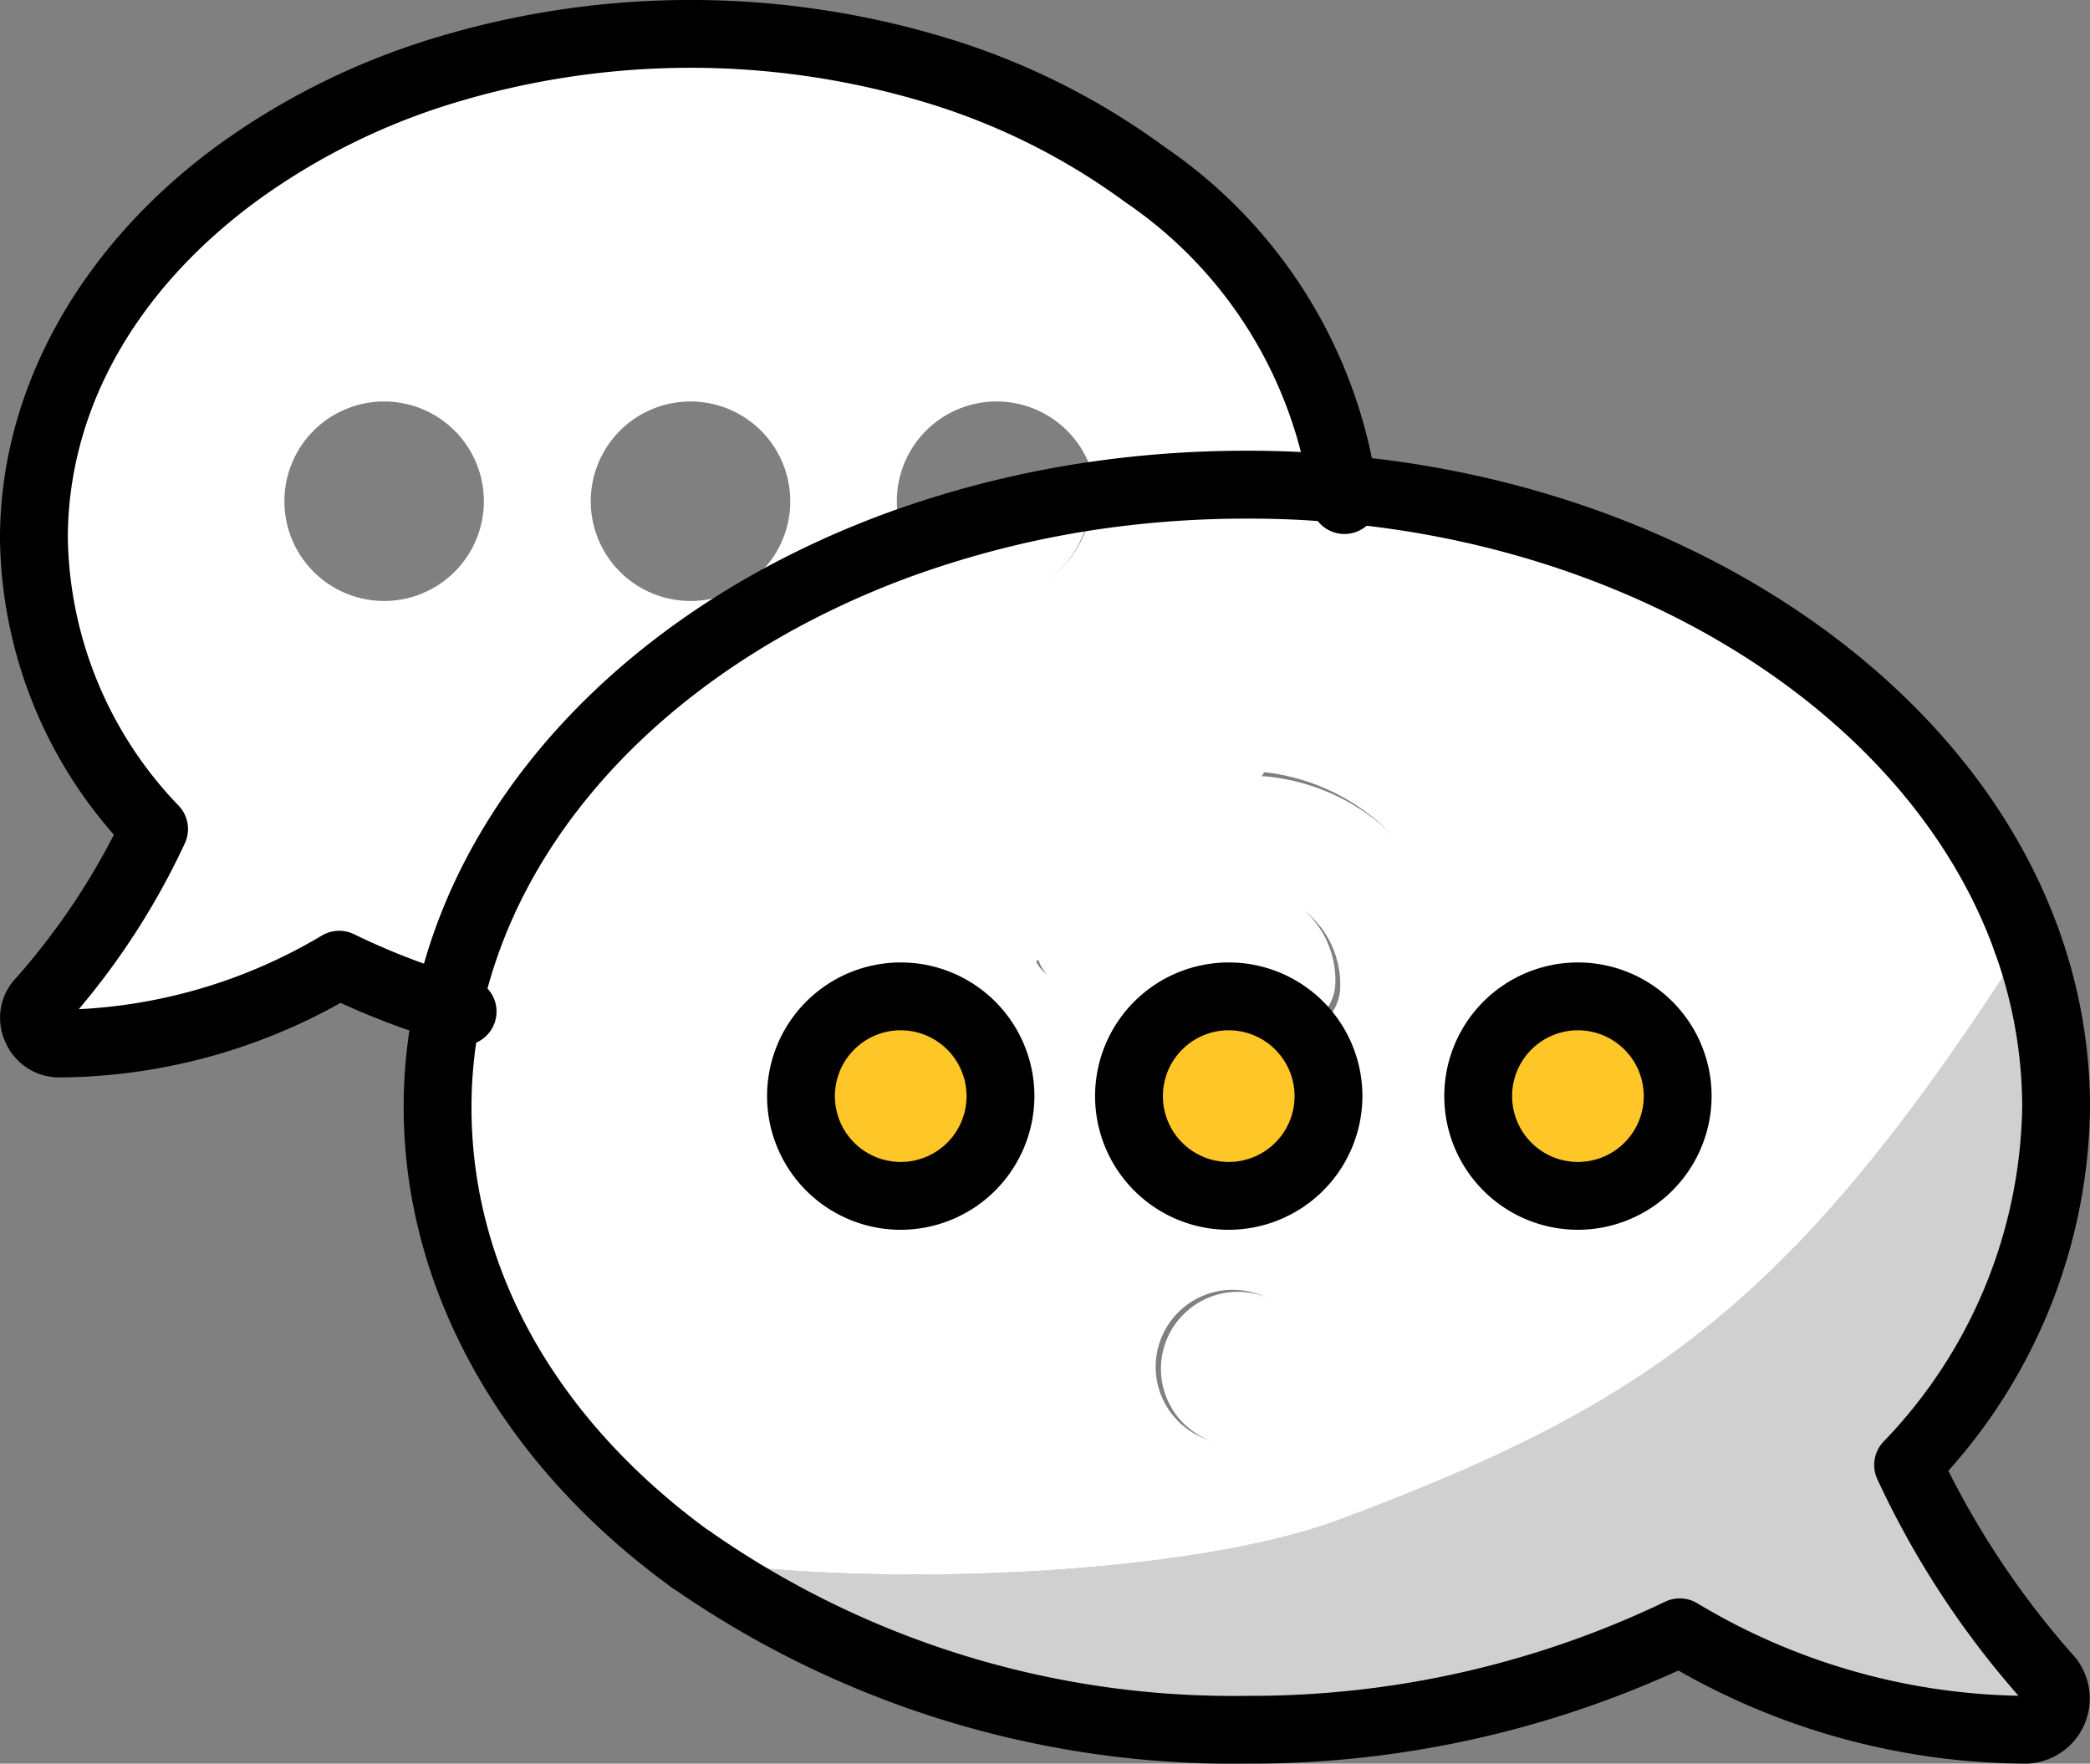
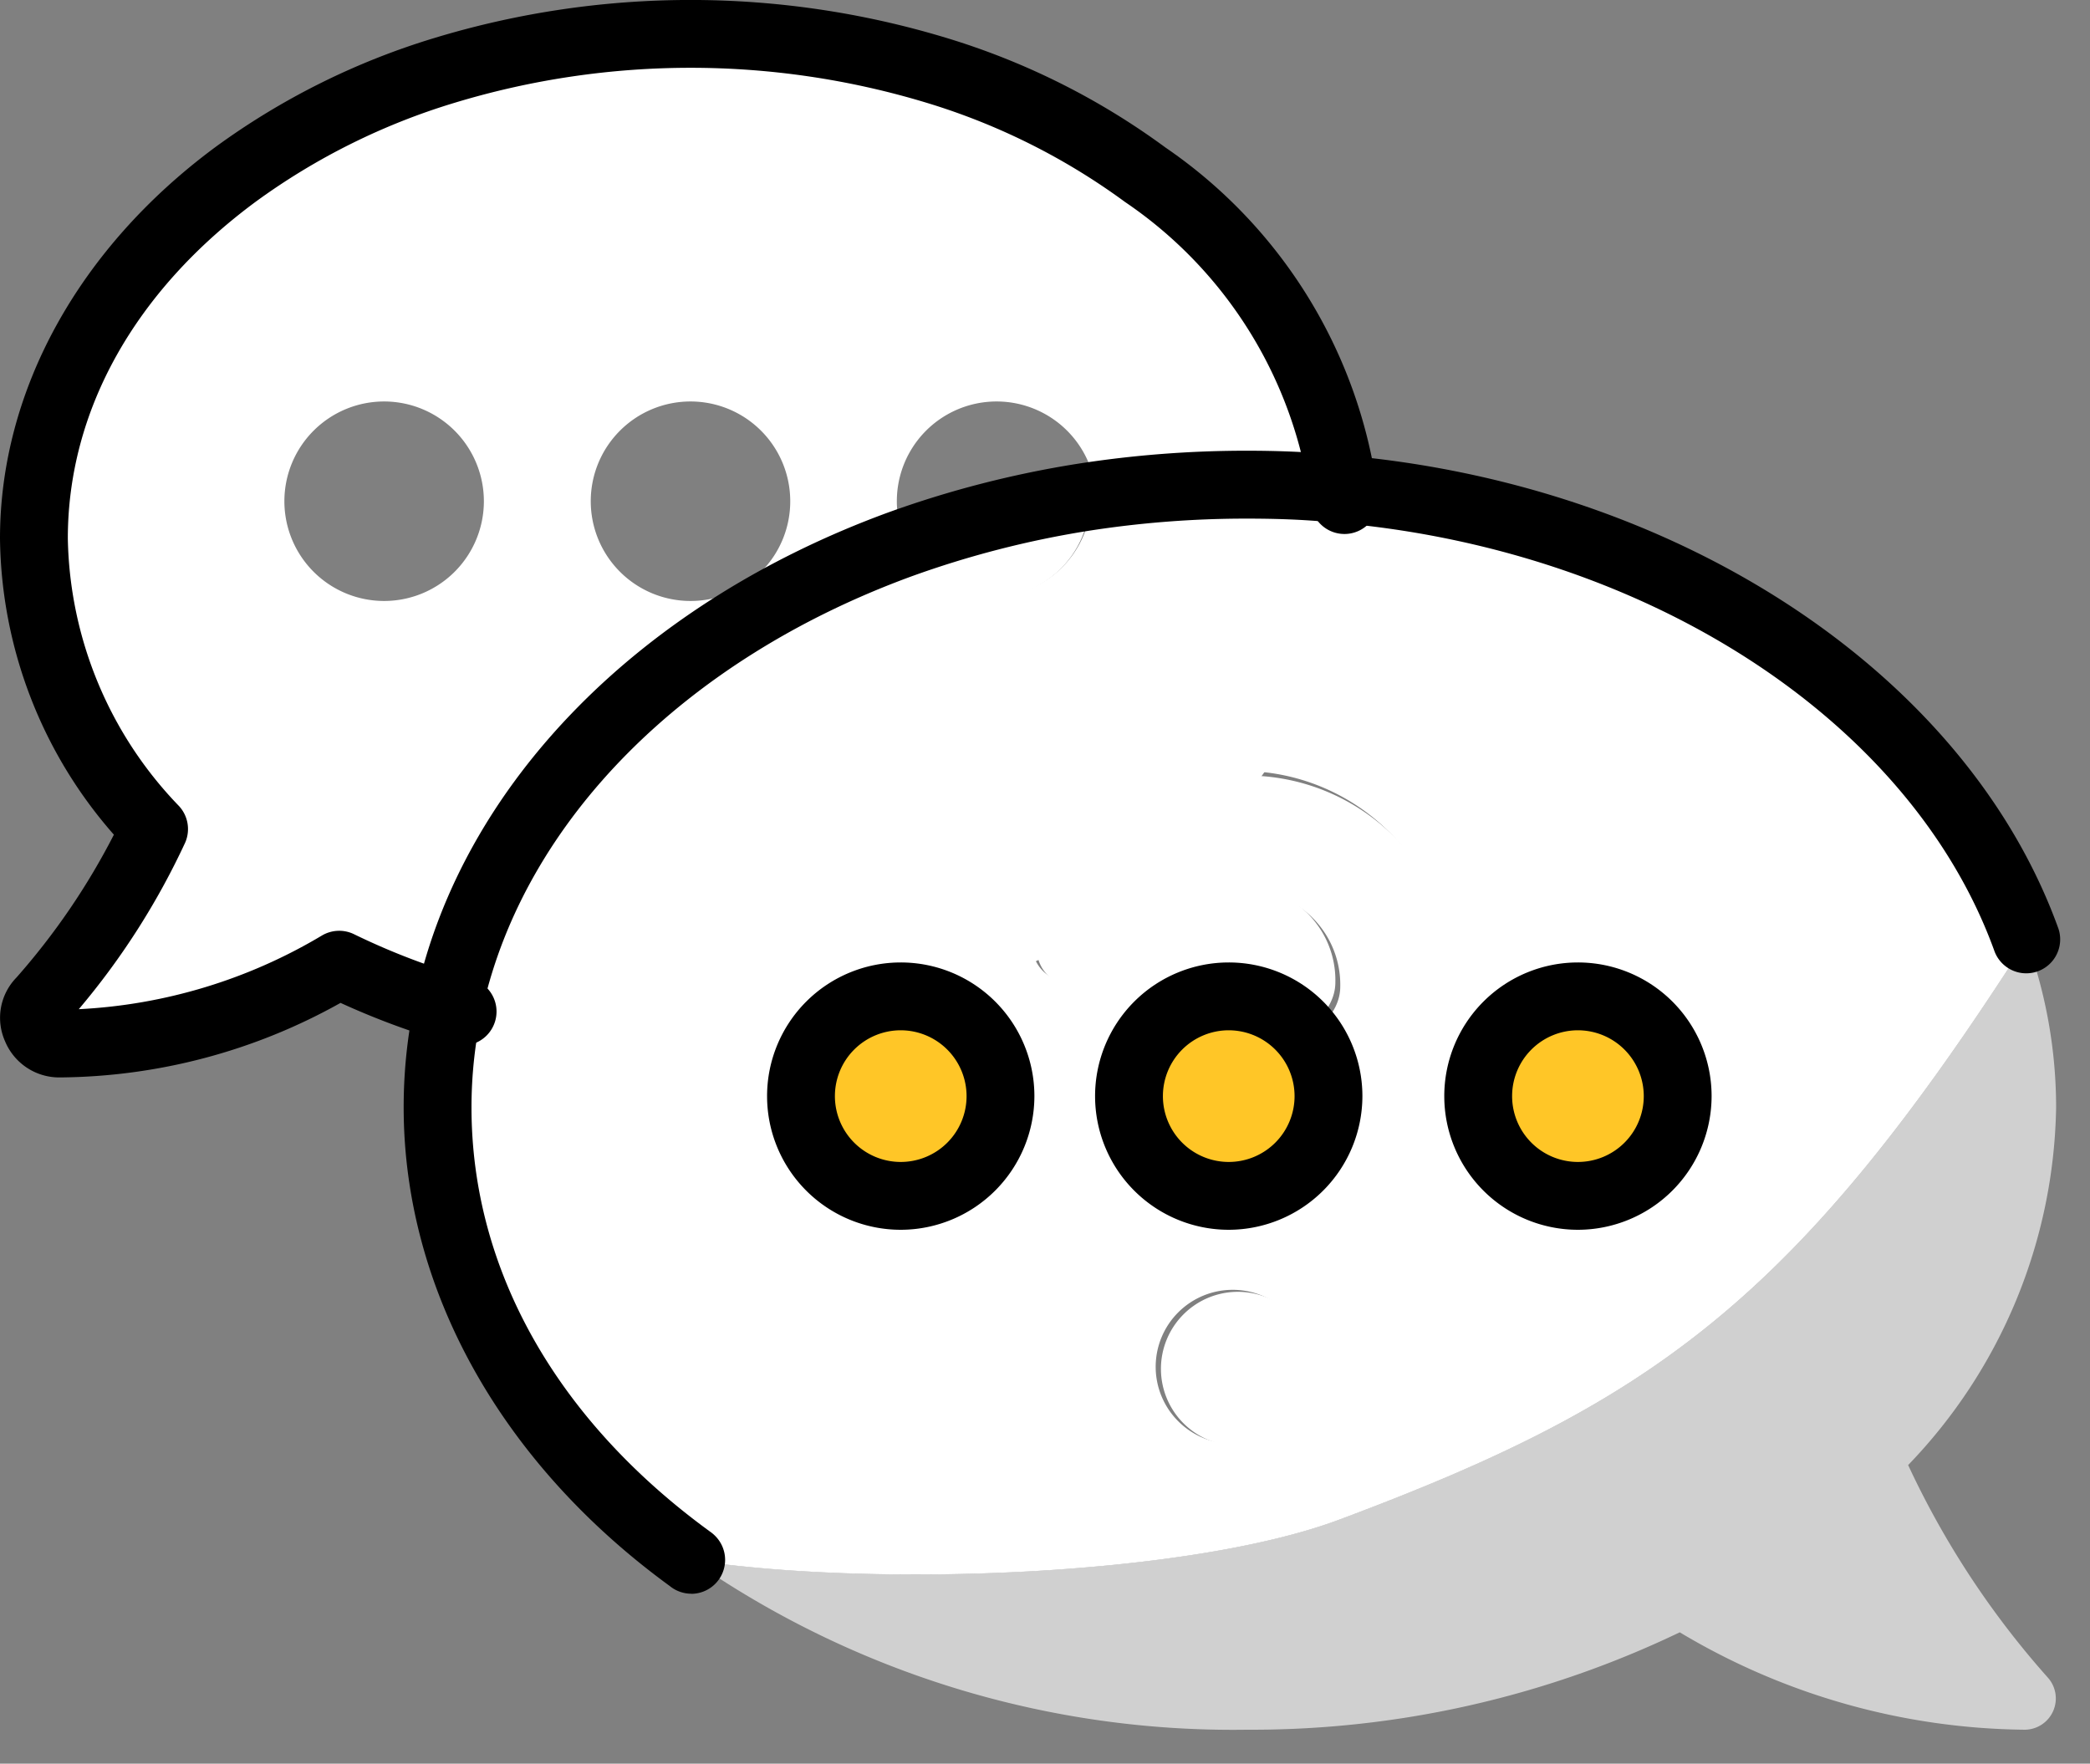
<svg xmlns="http://www.w3.org/2000/svg" width="61.623" height="52" viewBox="0 0 61.623 52">
  <rect x="0" y="0" width="61.623" height="52" fill="#808080" stroke="none" />
  <g id="chat" transform="translate(31.004 26.162)">
    <g id="Group_23786" data-name="Group 23786" transform="translate(-31.004 -26.163)">
      <g id="Group_23784" data-name="Group 23784" transform="translate(1.004 0.995)">
        <path id="Path_256325" data-name="Path 256325" d="M29.384,17.72a2.945,2.945,0,0,1-2.471-1.343,29.367,29.367,0,0,1,5.4-1.392A2.93,2.93,0,0,1,29.384,17.72Z" transform="translate(-1.187 -1.091)" fill="#fff" />
        <path id="Path_256326" data-name="Path 256326" d="M30.835,28.4a17.307,17.307,0,0,0,6.47-5.333,6.164,6.164,0,0,1,5.852,6.216c0,2.911-2.323,4.431-4.539,5.587v.1A1.119,1.119,0,0,1,37.5,36.091H36.344a1.121,1.121,0,0,1-1.127-1.128V33.816a1.715,1.715,0,0,1,.941-1.519c2.176-1.088,3.6-1.882,3.6-3.019a2.78,2.78,0,0,0-2.834-2.834,2.852,2.852,0,0,0-2.715,2,1.144,1.144,0,0,1-1.088.834H31.933A1.117,1.117,0,0,1,30.835,28.4Z" transform="translate(-1.245 -1.187)" fill="#fff" />
        <path id="Path_256328" data-name="Path 256328" d="M13.64,29.827c1.333-5.951,6.392-10.931,13.273-13.45a2.94,2.94,0,0,0,5.4-1.392,31.024,31.024,0,0,1,4.833-.373c.843,0,1.666.029,2.49.108a9.054,9.054,0,0,1,.068,1.157,12.239,12.239,0,0,1-2.4,7.185,2.586,2.586,0,0,0-.383-.019A6.245,6.245,0,0,0,30.835,27.9a1.056,1.056,0,0,0,0,.5,23.62,23.62,0,0,1-10.48,2.373A24.088,24.088,0,0,1,13.64,29.827Z" transform="translate(-1.147 -1.125)" fill="#fff" />
        <path id="Path_256329" data-name="Path 256329" d="M37.148,51.325a27.9,27.9,0,0,1-16.371-5.01c5.372.824,14.606.481,19.067-1.176,9.195-3.431,13.469-6.411,20.292-17.087a14.366,14.366,0,0,1,.873,4.921,15.539,15.539,0,0,1-4.363,10.549,25.726,25.726,0,0,0,4.108,6.254.922.922,0,0,1-.667,1.549,20.168,20.168,0,0,1-10.175-2.872A29.177,29.177,0,0,1,37.148,51.325Z" transform="translate(-1.389 -1.32)" fill="#d0d0d0" />
        <path id="Path_256330" data-name="Path 256330" d="M20.757,46.306c0,.009.01.009.01.009S20.757,46.315,20.757,46.306Z" transform="translate(-1.131 -1.32)" fill="#d0d0d0" />
        <path id="Path_256331" data-name="Path 256331" d="M36.726,38.355A2.27,2.27,0,1,0,39,40.63,2.268,2.268,0,0,0,36.726,38.355ZM20.757,46.306c-4.607-3.343-7.47-8.078-7.47-13.333a14.088,14.088,0,0,1,.353-3.146,24.088,24.088,0,0,0,6.715.941A23.62,23.62,0,0,0,30.835,28.4a1.117,1.117,0,0,0,1.1.883h1.186a1.144,1.144,0,0,0,1.088-.834,2.852,2.852,0,0,1,2.715-2,2.78,2.78,0,0,1,2.834,2.834c0,1.137-1.422,1.931-3.6,3.019a1.715,1.715,0,0,0-.941,1.519v1.147a1.121,1.121,0,0,0,1.127,1.128H37.5a1.119,1.119,0,0,0,1.117-1.128v-.1c2.216-1.156,4.539-2.676,4.539-5.587a6.164,6.164,0,0,0-5.852-6.216,12.239,12.239,0,0,0,2.4-7.185,9.054,9.054,0,0,0-.068-1.157c9.842.774,17.92,6.166,20.5,13.322.01,0,0,.01,0,.01-6.823,10.676-11.1,13.656-20.292,17.087-4.461,1.657-13.7,2-19.067,1.176-.01.01-.01,0-.01,0S20.757,46.315,20.757,46.306Z" transform="translate(-1.389 -1.32)" fill="#fff" />
        <path id="Path_256332" data-name="Path 256332" d="M11.326,11.838a2.941,2.941,0,1,0,2.941,2.941A2.943,2.943,0,0,0,11.326,11.838ZM27.609,2.074a20.467,20.467,0,0,1,6.157,3.078,13.7,13.7,0,0,1,5.872,9.568c-.824-.079-1.647-.108-2.49-.108a31.024,31.024,0,0,0-4.833.373,1.428,1.428,0,0,0,.01-.206,2.941,2.941,0,0,0-5.882,0,2.968,2.968,0,0,0,.47,1.6c-6.881,2.519-11.94,7.5-13.273,13.45A21.475,21.475,0,0,1,10,28.444a16.449,16.449,0,0,1-8.254,2.324.723.723,0,0,1-.677-.451.719.719,0,0,1,.138-.8,20.99,20.99,0,0,0,3.333-5.068A12.635,12.635,0,0,1,1,15.877c0-4.216,2.284-8.029,5.94-10.735a20.621,20.621,0,0,1,6.167-3.068,24.89,24.89,0,0,1,14.5,0ZM23.3,14.779a2.941,2.941,0,1,0-2.941,2.941A2.937,2.937,0,0,0,23.3,14.779Z" transform="translate(-1.004 -0.995)" fill="#fff" />
        <path id="Path_256333" data-name="Path 256333" d="M34.462,40.63a2.27,2.27,0,1,1,2.264,2.264A2.268,2.268,0,0,1,34.462,40.63Z" transform="translate(-1.236 -1.26)" fill="#fff" />
        <path id="Path_256334" data-name="Path 256334" d="M37.305,23.062a17.307,17.307,0,0,1-6.47,5.333,1.056,1.056,0,0,1,0-.5,6.245,6.245,0,0,1,6.087-4.852A2.586,2.586,0,0,1,37.305,23.062Z" transform="translate(-1.219 -1.154)" fill="#fff" />
        <g id="Group_23803" data-name="Group 23803" transform="translate(21.613 27.383)">
          <circle id="Ellipse_12127" data-name="Ellipse 12127" cx="2.941" cy="2.941" r="2.941" transform="translate(1.001 1)" fill="#ffc627" />
-           <path id="Path_256429" data-name="Path 256429" d="M11.327,18.72a3.941,3.941,0,1,1,3.94-3.942A3.947,3.947,0,0,1,11.327,18.72Zm0-5.882a1.941,1.941,0,1,0,1.94,1.94A1.943,1.943,0,0,0,11.327,12.838Z" transform="translate(-7.385 -10.838)" />
+           <path id="Path_256429" data-name="Path 256429" d="M11.327,18.72a3.941,3.941,0,1,1,3.94-3.942A3.947,3.947,0,0,1,11.327,18.72Zm0-5.882a1.941,1.941,0,1,0,1.94,1.94A1.943,1.943,0,0,0,11.327,12.838" transform="translate(-7.385 -10.838)" />
        </g>
        <g id="Group_23804" data-name="Group 23804" transform="translate(31.284 27.383)">
          <circle id="Ellipse_12127-2" data-name="Ellipse 12127" cx="2.941" cy="2.941" r="2.941" transform="translate(1.001 1)" fill="#ffc627" />
          <path id="Path_256429-2" data-name="Path 256429" d="M11.327,18.72a3.941,3.941,0,1,1,3.94-3.942A3.947,3.947,0,0,1,11.327,18.72Zm0-5.882a1.941,1.941,0,1,0,1.94,1.94A1.943,1.943,0,0,0,11.327,12.838Z" transform="translate(-7.385 -10.838)" />
        </g>
        <g id="Group_23805" data-name="Group 23805" transform="translate(41.58 27.383)">
          <circle id="Ellipse_12127-3" data-name="Ellipse 12127" cx="2.941" cy="2.941" r="2.941" transform="translate(1.001 1)" fill="#ffc627" />
          <path id="Path_256429-3" data-name="Path 256429" d="M11.327,18.72a3.941,3.941,0,1,1,3.94-3.942A3.947,3.947,0,0,1,11.327,18.72Zm0-5.882a1.941,1.941,0,1,0,1.94,1.94A1.943,1.943,0,0,0,11.327,12.838Z" transform="translate(-7.385 -10.838)" />
        </g>
      </g>
      <g id="Group_23785" data-name="Group 23785">
        <path id="Path_256335" data-name="Path 256335" d="M1.749,31.768A1.73,1.73,0,0,1,.148,30.7a1.7,1.7,0,0,1,.338-1.878,20.45,20.45,0,0,0,2.872-4.211A13.447,13.447,0,0,1,0,15.877C0,11.528,2.316,7.322,6.349,4.339a21.492,21.492,0,0,1,6.467-3.22,25.993,25.993,0,0,1,15.089,0,21.321,21.321,0,0,1,6.459,3.232,14.657,14.657,0,0,1,6.269,10.272,1,1,0,1,1-1.99.193,12.7,12.7,0,0,0-5.471-8.859,19.36,19.36,0,0,0-5.859-2.928,23.982,23.982,0,0,0-13.9,0,19.516,19.516,0,0,0-5.87,2.917C3.969,8.587,2,12.114,2,15.877A11.638,11.638,0,0,0,5.28,23.769a1,1,0,0,1,.177,1.082,21.817,21.817,0,0,1-3.134,4.905A15.48,15.48,0,0,0,9.5,27.579a1,1,0,0,1,.942-.032,20.515,20.515,0,0,0,3.469,1.316,1,1,0,0,1-.543,1.926,22.671,22.671,0,0,1-3.327-1.219A17.183,17.183,0,0,1,1.749,31.768Z" transform="translate(0)" />
        <path id="Path_256339" data-name="Path 256339" d="M20.767,47.315a1,1,0,0,1-.633-.226c-4.988-3.634-7.847-8.776-7.847-14.115a15.087,15.087,0,0,1,.379-3.37c1.385-6.189,6.584-11.486,13.9-14.166A30.4,30.4,0,0,1,32.157,14a32.153,32.153,0,0,1,4.991-.385c.945,0,1.79.036,2.585.113,10.032.789,18.616,6.407,21.344,13.978a1,1,0,0,1-1.881.678C56.73,21.536,48.838,16.446,39.56,15.717c-.747-.071-1.531-.1-2.412-.1a30.073,30.073,0,0,0-4.678.361,28.413,28.413,0,0,0-5.214,1.343c-6.676,2.445-11.4,7.2-12.64,12.729a13.139,13.139,0,0,0-.329,2.929c0,4.773,2.507,9.22,7.057,12.522a1.012,1.012,0,0,1,.135.117,1,1,0,0,1-.712,1.7Z" transform="translate(-0.385 -0.325)" />
-         <path id="Path_256340" data-name="Path 256340" d="M60.087,52.325A20.86,20.86,0,0,1,49.87,49.579a30.341,30.341,0,0,1-12.722,2.746,28.918,28.918,0,0,1-16.96-5.2,1,1,0,1,1,1.178-1.617,26.9,26.9,0,0,0,15.782,4.818,28.241,28.241,0,0,0,12.325-2.771,1,1,0,0,1,.944.035A19.051,19.051,0,0,0,59.9,50.324a26.6,26.6,0,0,1-4.169-6.4,1,1,0,0,1,.178-1.081,14.538,14.538,0,0,0,4.1-9.872,13.416,13.416,0,0,0-.812-4.581,1,1,0,1,1,1.881-.682,15.426,15.426,0,0,1,.931,5.263,16.339,16.339,0,0,1-4.178,10.72,25.428,25.428,0,0,0,3.65,5.4,1.921,1.921,0,0,1-1.393,3.235Zm-.054-1.855h0Z" transform="translate(-0.385 -0.325)" />
      </g>
    </g>
  </g>
</svg>